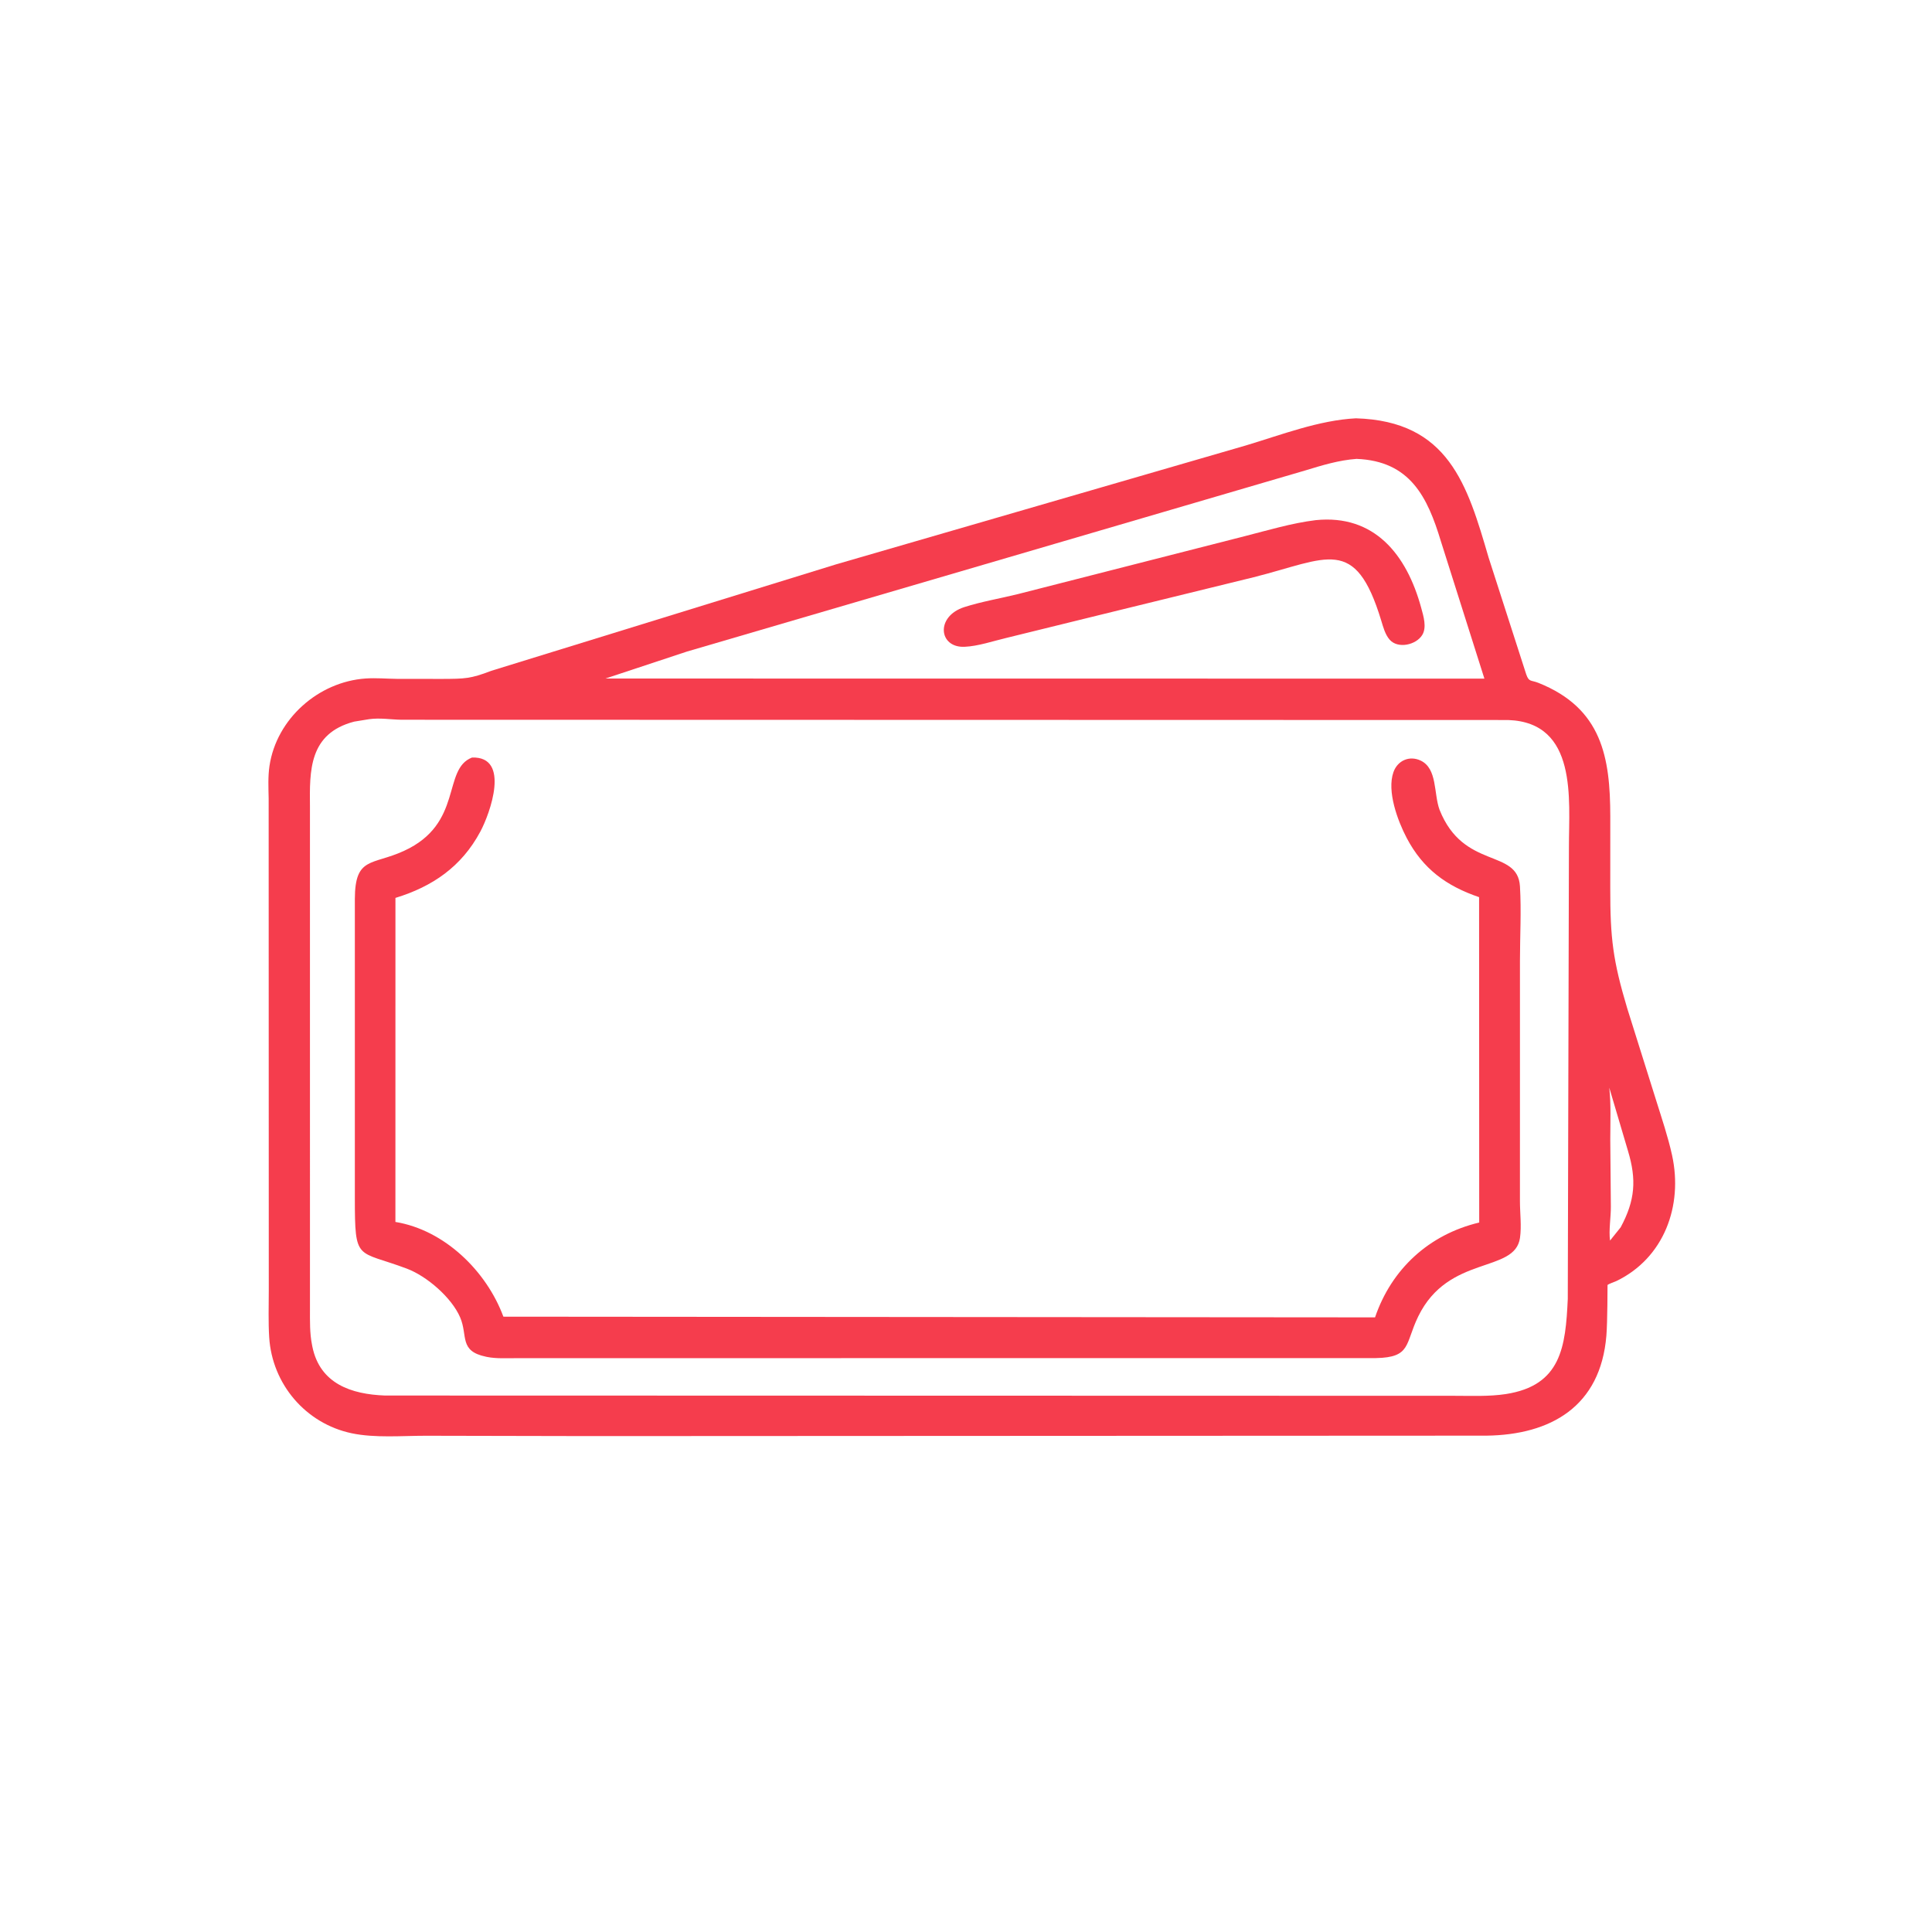
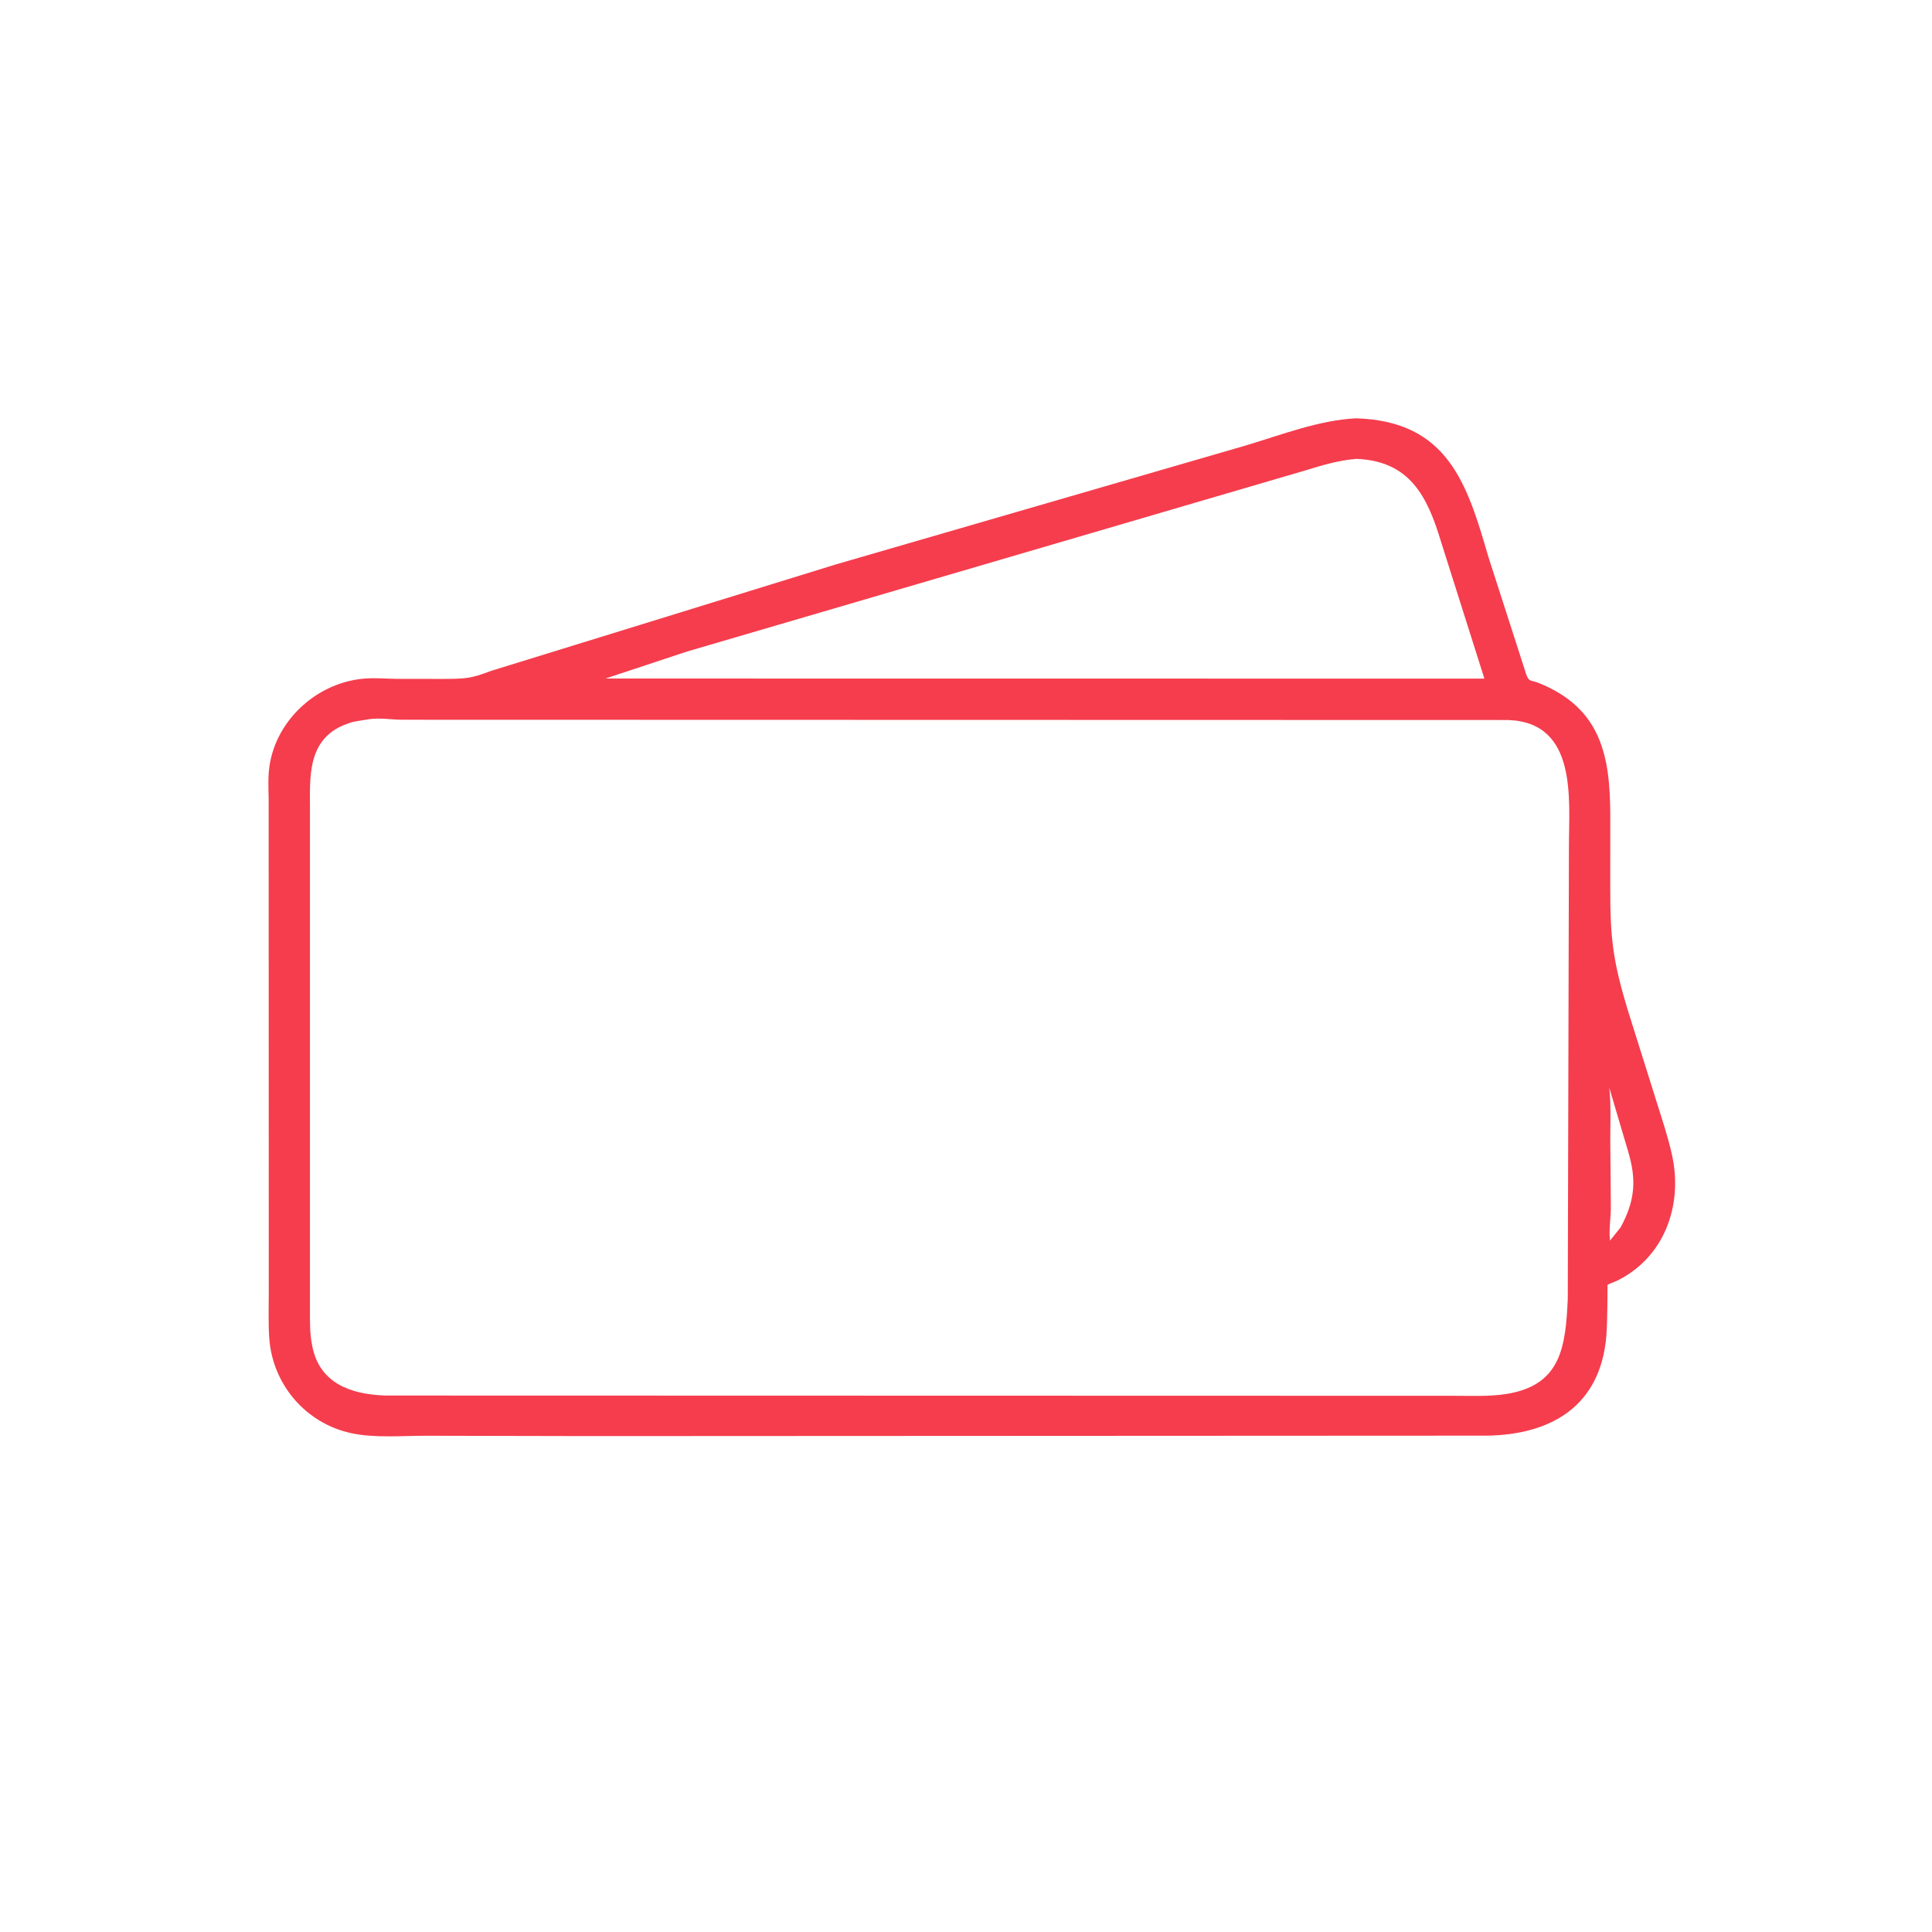
<svg xmlns="http://www.w3.org/2000/svg" width="160" height="160" viewBox="0 0 160 160" fill="none">
  <path d="M48.87 118.931L35.278 118.903C33.309 118.902 31.048 119.103 29.12 118.696C25.315 117.892 22.534 114.627 22.293 110.742C22.213 109.467 22.259 108.168 22.259 106.891L22.249 66.122C22.231 65.232 22.186 64.316 22.317 63.434C22.898 59.528 26.371 56.459 30.281 56.19C31.148 56.131 31.989 56.211 32.853 56.22L36.604 56.225C38.499 56.216 38.96 56.216 40.688 55.553L69.239 46.738L103.182 36.889C106.115 36.011 109.229 34.798 112.293 34.643C119.967 34.868 121.522 40.154 123.279 46.172L126.396 55.848C126.63 56.506 126.778 56.302 127.412 56.555C132.682 58.662 133.35 62.738 133.357 67.61L133.355 73.558C133.349 77.716 133.579 79.554 134.764 83.52L137.17 91.175C137.634 92.662 138.137 94.142 138.472 95.664C139.394 99.868 137.805 104.181 133.867 106.089C133.731 106.155 133.209 106.328 133.129 106.419C133.129 106.42 133.127 109.476 133.034 110.608C132.552 116.488 128.418 118.823 123.11 118.895L48.87 118.931ZM112.343 38.003C110.877 38.109 109.51 38.53 108.111 38.956L56.882 53.962L50.141 56.193L61.211 56.194L122.932 56.201L119.327 44.822C118.217 41.149 116.776 38.177 112.343 38.003ZM30.567 59.56L29.33 59.762C25.571 60.746 25.64 63.833 25.669 66.797L25.67 108.414C25.67 109.398 25.645 110.398 25.839 111.367L25.868 111.52C26.496 114.606 29.105 115.467 31.879 115.572L120.423 115.594C121.839 115.593 123.302 115.664 124.705 115.451C129.292 114.741 129.655 111.544 129.837 107.565L129.932 70.103C129.929 66.234 130.673 59.83 124.9 59.629L33.242 59.607C32.341 59.59 31.472 59.435 30.567 59.56ZM133.273 90.076C133.427 91.487 133.357 92.944 133.356 94.362L133.404 99.922C133.412 100.822 133.22 101.862 133.336 102.739L134.216 101.642C135.423 99.399 135.536 97.688 134.826 95.324L133.273 90.076Z" fill="#F53D4D" />
-   <path d="M91.505 50.823L83.335 52.832C82.234 53.091 81.014 53.514 79.884 53.565C77.731 53.66 77.455 51.044 79.87 50.274C81.302 49.817 82.838 49.562 84.3 49.2L103.095 44.401C105.031 43.908 106.97 43.322 108.956 43.077C113.818 42.577 116.496 45.926 117.697 50.334C117.885 51.025 118.177 51.952 117.781 52.591C117.271 53.416 115.762 53.755 115.082 52.972C114.708 52.541 114.549 51.924 114.386 51.389C112.231 44.3 109.959 46.261 103.812 47.807L91.505 50.823Z" fill="#F53D4D" />
-   <path d="M119.214 67.054C121.203 72.073 125.69 70.235 125.877 73.412C125.997 75.435 125.877 77.538 125.876 79.571L125.875 99.489C125.876 100.473 126.018 101.548 125.879 102.517C125.454 105.477 119.955 103.877 117.451 109.023C116.342 111.303 116.881 112.419 113.934 112.472L42.787 112.478C42.008 112.477 41.1 112.53 40.337 112.376L40.234 112.354C37.999 111.885 38.758 110.621 38.109 109.104C37.408 107.464 35.352 105.687 33.693 105.063C29.53 103.496 29.39 104.541 29.387 99.213L29.387 74.434C29.404 70.923 30.812 71.678 33.453 70.468C38.401 68.201 36.6 63.703 39.089 62.736C42.303 62.623 40.579 67.376 39.782 68.865C38.224 71.779 35.81 73.425 32.749 74.361L32.746 101.196C36.822 101.865 40.291 105.27 41.688 109.041L113.875 109.099C115.235 105.103 118.336 102.236 122.502 101.244L122.492 74.299C119.779 73.373 117.842 71.957 116.495 69.394C115.753 67.98 114.839 65.532 115.399 63.945C115.74 62.98 116.726 62.548 117.654 62.989C119.046 63.651 118.723 65.699 119.214 67.054Z" fill="#F53D4D" />
</svg>